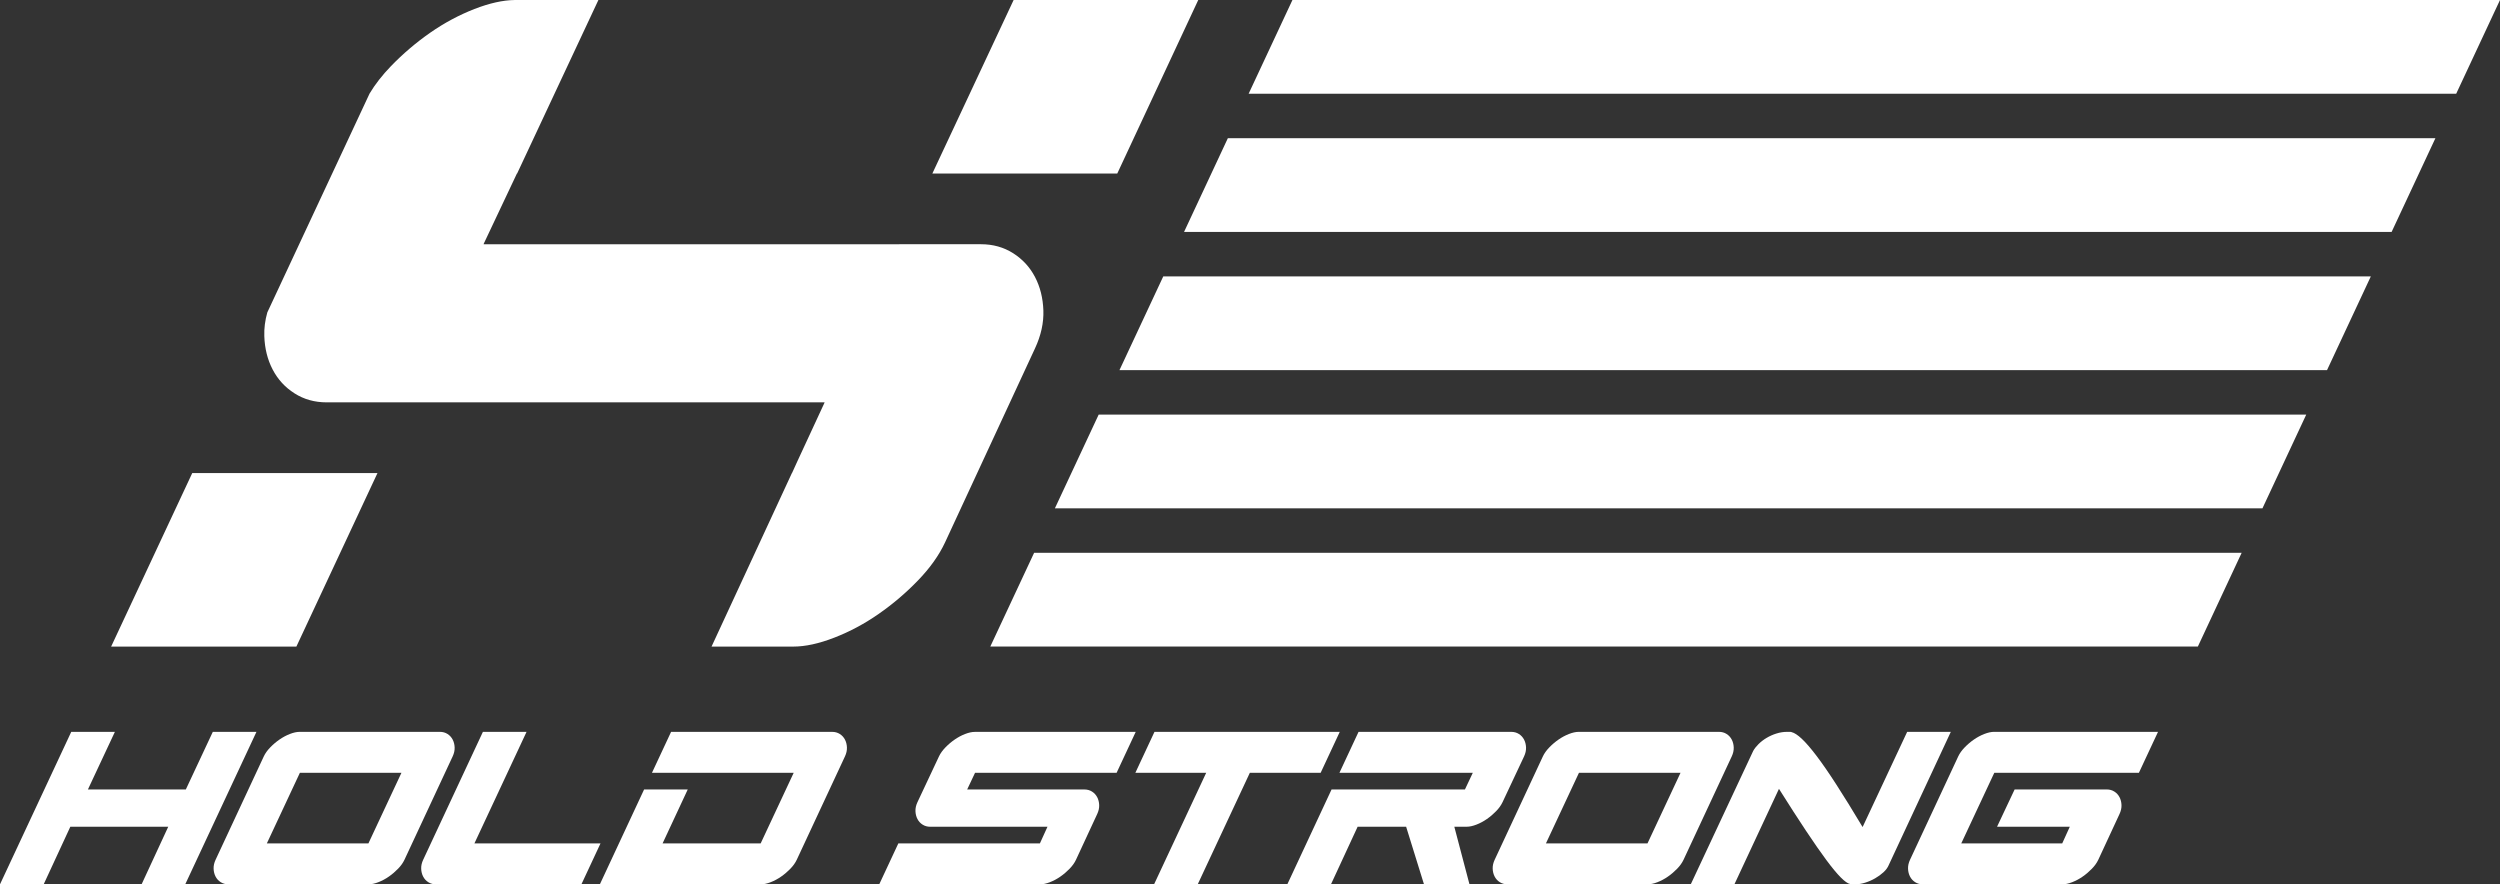
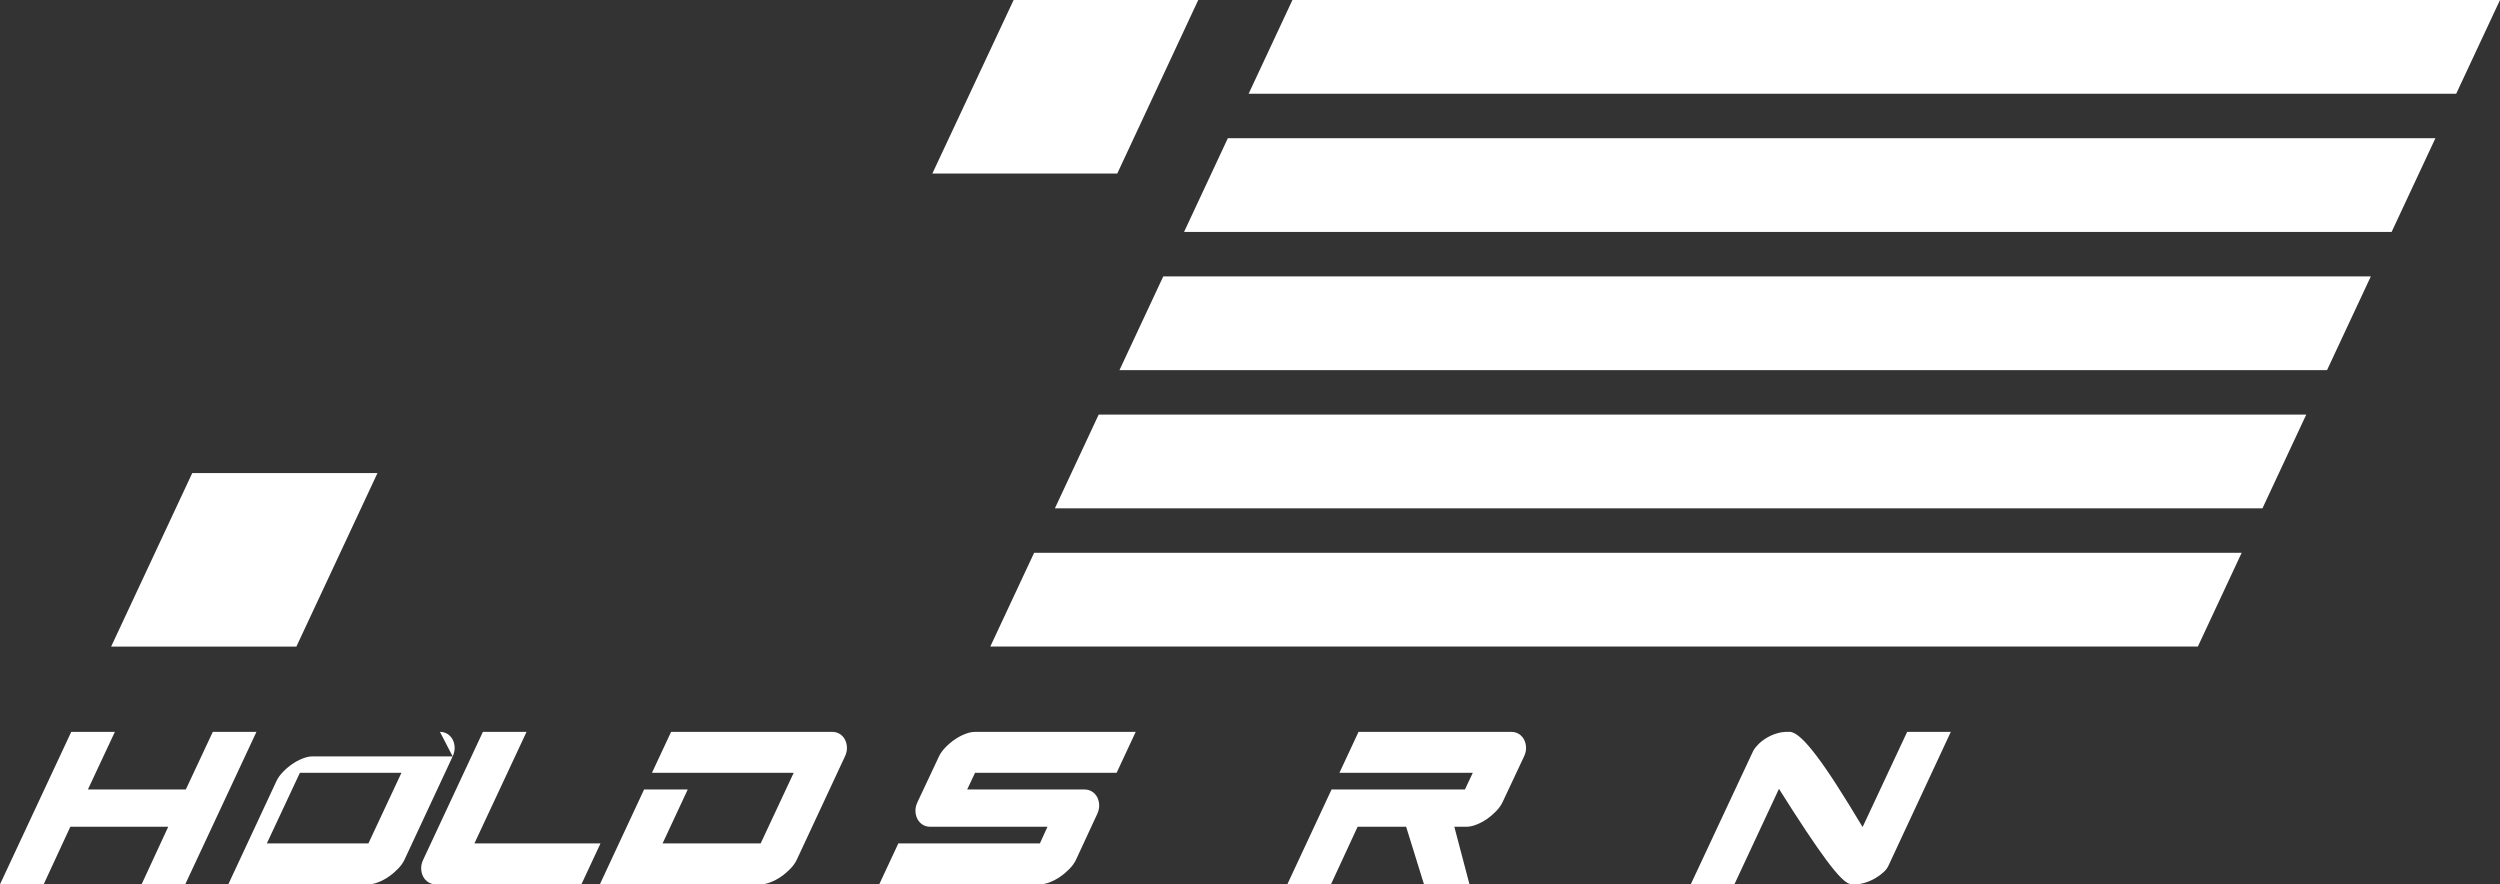
<svg xmlns="http://www.w3.org/2000/svg" id="Ebene_1" width="120" height="42.448" viewBox="0 0 120 42.448">
  <rect x="0" y="0" width="120" height="42.448" fill="#333333" stroke="none" />
-   <path d="m12.687,16.135c.02.597.154,1.132.401,1.604.247.473.596.855,1.049,1.142.452.288.966.432,1.543.432h23.88l-.001.002h.024l-1.312,2.833-.254.558h-.005l-3.858,8.33h3.925c.576,0,1.234-.143,1.975-.432.741-.287,1.451-.668,2.129-1.141.679-.472,1.306-1.007,1.882-1.604.576-.595,1.007-1.203,1.296-1.82l4.32-9.318c.287-.617.421-1.223.401-1.82-.021-.596-.154-1.131-.401-1.604-.247-.473-.597-.854-1.049-1.142-.454-.288-.967-.432-1.543-.432h-3.925l-.001.002h-19.931l.001-.002h-.025l1.604-3.394h.01L28.723.001h-4.024c-.564.008-1.204.151-1.923.43-.741.289-1.451.669-2.129,1.141-.679.474-1.307,1.009-1.882,1.604-.418.433-.759.871-1.025,1.314l-4.909,10.507c-.109.384-.157.763-.144,1.137" fill="#fff" />
  <polygon points="44.753 8.329 53.629 8.329 57.516 0 48.654 0 44.753 8.329" fill="#fff" />
  <polygon points="9.228 22.707 5.334 31.037 14.226 31.037 18.119 22.707 9.228 22.707" fill="#fff" />
  <polygon points="51.426 22.706 50.634 24.401 108.597 24.401 109.389 22.706 110.7 19.9 52.737 19.9 51.426 22.706" fill="#fff" />
  <polygon points="47.534 31.035 105.497 31.035 107.6 26.534 49.638 26.534 47.534 31.035" fill="#fff" />
  <polygon points="62.037 0 62.036 .002 59.934 4.5 117.897 4.5 119.999 .002 120 0 62.037 0" fill="#fff" />
  <polygon points="56.834 11.134 114.797 11.134 116.9 6.633 58.937 6.633 56.834 11.134" fill="#fff" />
  <polygon points="53.734 17.767 111.697 17.767 113.8 13.267 55.837 13.267 53.734 17.767" fill="#fff" />
  <path d="m5.515,35.129l-1.295,2.765h4.7l1.295-2.765h2.095l-3.419,7.319h-2.095l1.28-2.765H3.376l-1.28,2.765H0l3.42-7.319h2.095Z" fill="#fff" />
-   <path d="m21.117,35.129c.136,0,.257.034.364.102.107.068.189.158.247.269.058.112.09.238.095.378.005.141-.027.284-.095.429l-2.314,4.962c-.068.146-.17.289-.306.429-.136.141-.284.267-.444.378-.16.112-.327.201-.502.269-.175.068-.33.102-.466.102h-6.737c-.136,0-.257-.034-.364-.102-.107-.068-.189-.158-.247-.269-.058-.111-.09-.238-.095-.378-.005-.141.027-.284.095-.429l2.314-4.962c.068-.145.17-.288.306-.429.136-.141.284-.267.444-.378.16-.111.327-.201.502-.269.175-.068.33-.102.466-.102h6.737Zm-1.848,1.964h-4.874l-1.586,3.39h4.875l1.586-3.39Z" fill="#fff" />
+   <path d="m21.117,35.129c.136,0,.257.034.364.102.107.068.189.158.247.269.058.112.09.238.095.378.005.141-.027.284-.095.429l-2.314,4.962c-.068.146-.17.289-.306.429-.136.141-.284.267-.444.378-.16.112-.327.201-.502.269-.175.068-.33.102-.466.102h-6.737l2.314-4.962c.068-.145.17-.288.306-.429.136-.141.284-.267.444-.378.16-.111.327-.201.502-.269.175-.068.33-.102.466-.102h6.737Zm-1.848,1.964h-4.874l-1.586,3.39h4.875l1.586-3.39Z" fill="#fff" />
  <path d="m22.771,40.484h6.053l-.917,1.964h-6.984c-.136,0-.257-.034-.364-.102-.107-.068-.189-.158-.247-.269-.058-.111-.09-.238-.095-.378-.005-.141.027-.284.095-.429l2.867-6.14h2.095l-2.503,5.355Z" fill="#fff" />
  <path d="m50.279,39.684h-5.631c-.136,0-.257-.034-.364-.102-.107-.068-.189-.157-.247-.269-.058-.111-.09-.238-.095-.378-.005-.141.027-.284.095-.429l1.033-2.197c.068-.145.17-.288.306-.429.136-.141.284-.267.444-.378.16-.111.327-.201.502-.269.175-.068.33-.102.466-.102h7.726l-.917,1.964h-6.795l-.378.8h5.631c.136,0,.257.034.364.102.107.068.189.158.247.269.058.112.09.238.095.378.005.141-.027.284-.095.429l-1.019,2.197c-.068.146-.17.289-.306.429-.136.141-.284.267-.444.378-.16.112-.327.201-.502.269-.175.068-.33.102-.466.102h-7.726l.917-1.964h6.795l.364-.8Z" fill="#fff" />
  <path d="m63.915,37.894h6.402l.378-.8h-6.402l.917-1.964h7.334c.136,0,.257.034.364.102.107.068.189.158.247.269.058.112.09.238.095.378.005.141-.027.284-.095.429l-1.033,2.197c-.068.145-.17.289-.306.429-.136.141-.284.267-.444.378-.16.112-.327.201-.502.269-.175.068-.33.102-.466.102h-.597l.728,2.765h-2.183l-.858-2.765h-2.328l-1.28,2.765h-2.095l2.124-4.554Z" fill="#fff" />
  <path d="m86.48,35.456c.194.18.429.451.706.815s.597.827.96,1.39c.364.563.783,1.242,1.259,2.037l2.139-4.569h2.095l-2.983,6.402c-.049.116-.131.228-.247.335s-.25.204-.4.291c-.15.087-.311.158-.48.211-.17.054-.332.08-.487.08h-.16c-.039,0-.063-.005-.073-.015-.223-.039-.606-.424-1.149-1.157-.543-.732-1.3-1.87-2.27-3.412l-2.139,4.583h-2.095l2.997-6.402c.058-.107.143-.216.255-.327.111-.111.24-.211.386-.298.146-.087.303-.158.473-.211.17-.053.337-.08.502-.08h.145c.048,0,.078.005.087.015.126.029.286.133.48.313Z" fill="#fff" />
-   <path d="m99.35,39.684h-3.492l.844-1.79h4.424c.136,0,.257.034.364.102.107.068.189.158.247.269.058.112.09.238.095.378.005.141-.027.284-.095.429l-1.019,2.197c-.068.146-.17.289-.306.429-.136.141-.284.267-.444.378-.16.112-.327.201-.502.269-.175.068-.33.102-.466.102h-6.708c-.136,0-.257-.034-.364-.102-.107-.068-.189-.158-.247-.269-.058-.111-.09-.238-.095-.378-.005-.141.027-.284.095-.429l2.314-4.962c.068-.145.17-.288.306-.429.136-.141.284-.267.444-.378.16-.111.327-.201.502-.269.175-.068.33-.102.466-.102h7.872l-.917,1.964h-6.941l-1.586,3.39h4.846l.364-.8Z" fill="#fff" />
  <path d="m28.793,42.448l2.124-4.554h2.095l-1.208,2.59h4.708l1.586-3.39h-6.803l.917-1.964h7.735c.136,0,.257.034.364.102.107.068.189.158.247.269.058.112.09.238.095.378.005.141-.027.284-.095.429l-2.314,4.962c-.068.146-.17.289-.306.429-.136.141-.284.267-.444.378-.16.112-.327.201-.502.269-.175.068-.33.102-.466.102h-7.735Z" fill="#fff" />
-   <path d="m82.513,35.129c.136,0,.257.034.364.102.107.068.189.158.247.269.058.112.09.238.095.378.005.141-.027.284-.095.429l-2.314,4.962c-.068.146-.17.289-.306.429-.136.141-.284.267-.444.378-.16.112-.327.201-.502.269-.175.068-.33.102-.466.102h-6.737c-.136,0-.257-.034-.364-.102-.107-.068-.189-.158-.247-.269-.058-.111-.09-.238-.095-.378-.005-.141.027-.284.095-.429l2.314-4.962c.068-.145.17-.288.306-.429.136-.141.284-.267.444-.378.16-.111.327-.201.502-.269.175-.068.33-.102.466-.102h6.737Zm-1.848,1.964h-4.874l-1.586,3.39h4.875l1.586-3.39Z" fill="#fff" />
-   <path d="m54.498,37.093l.917-1.964,8.894 0-.917,1.964h-3.399l-2.503,5.355h-2.095l2.503-5.355-3.399-0Z" fill="#fff" />
</svg>